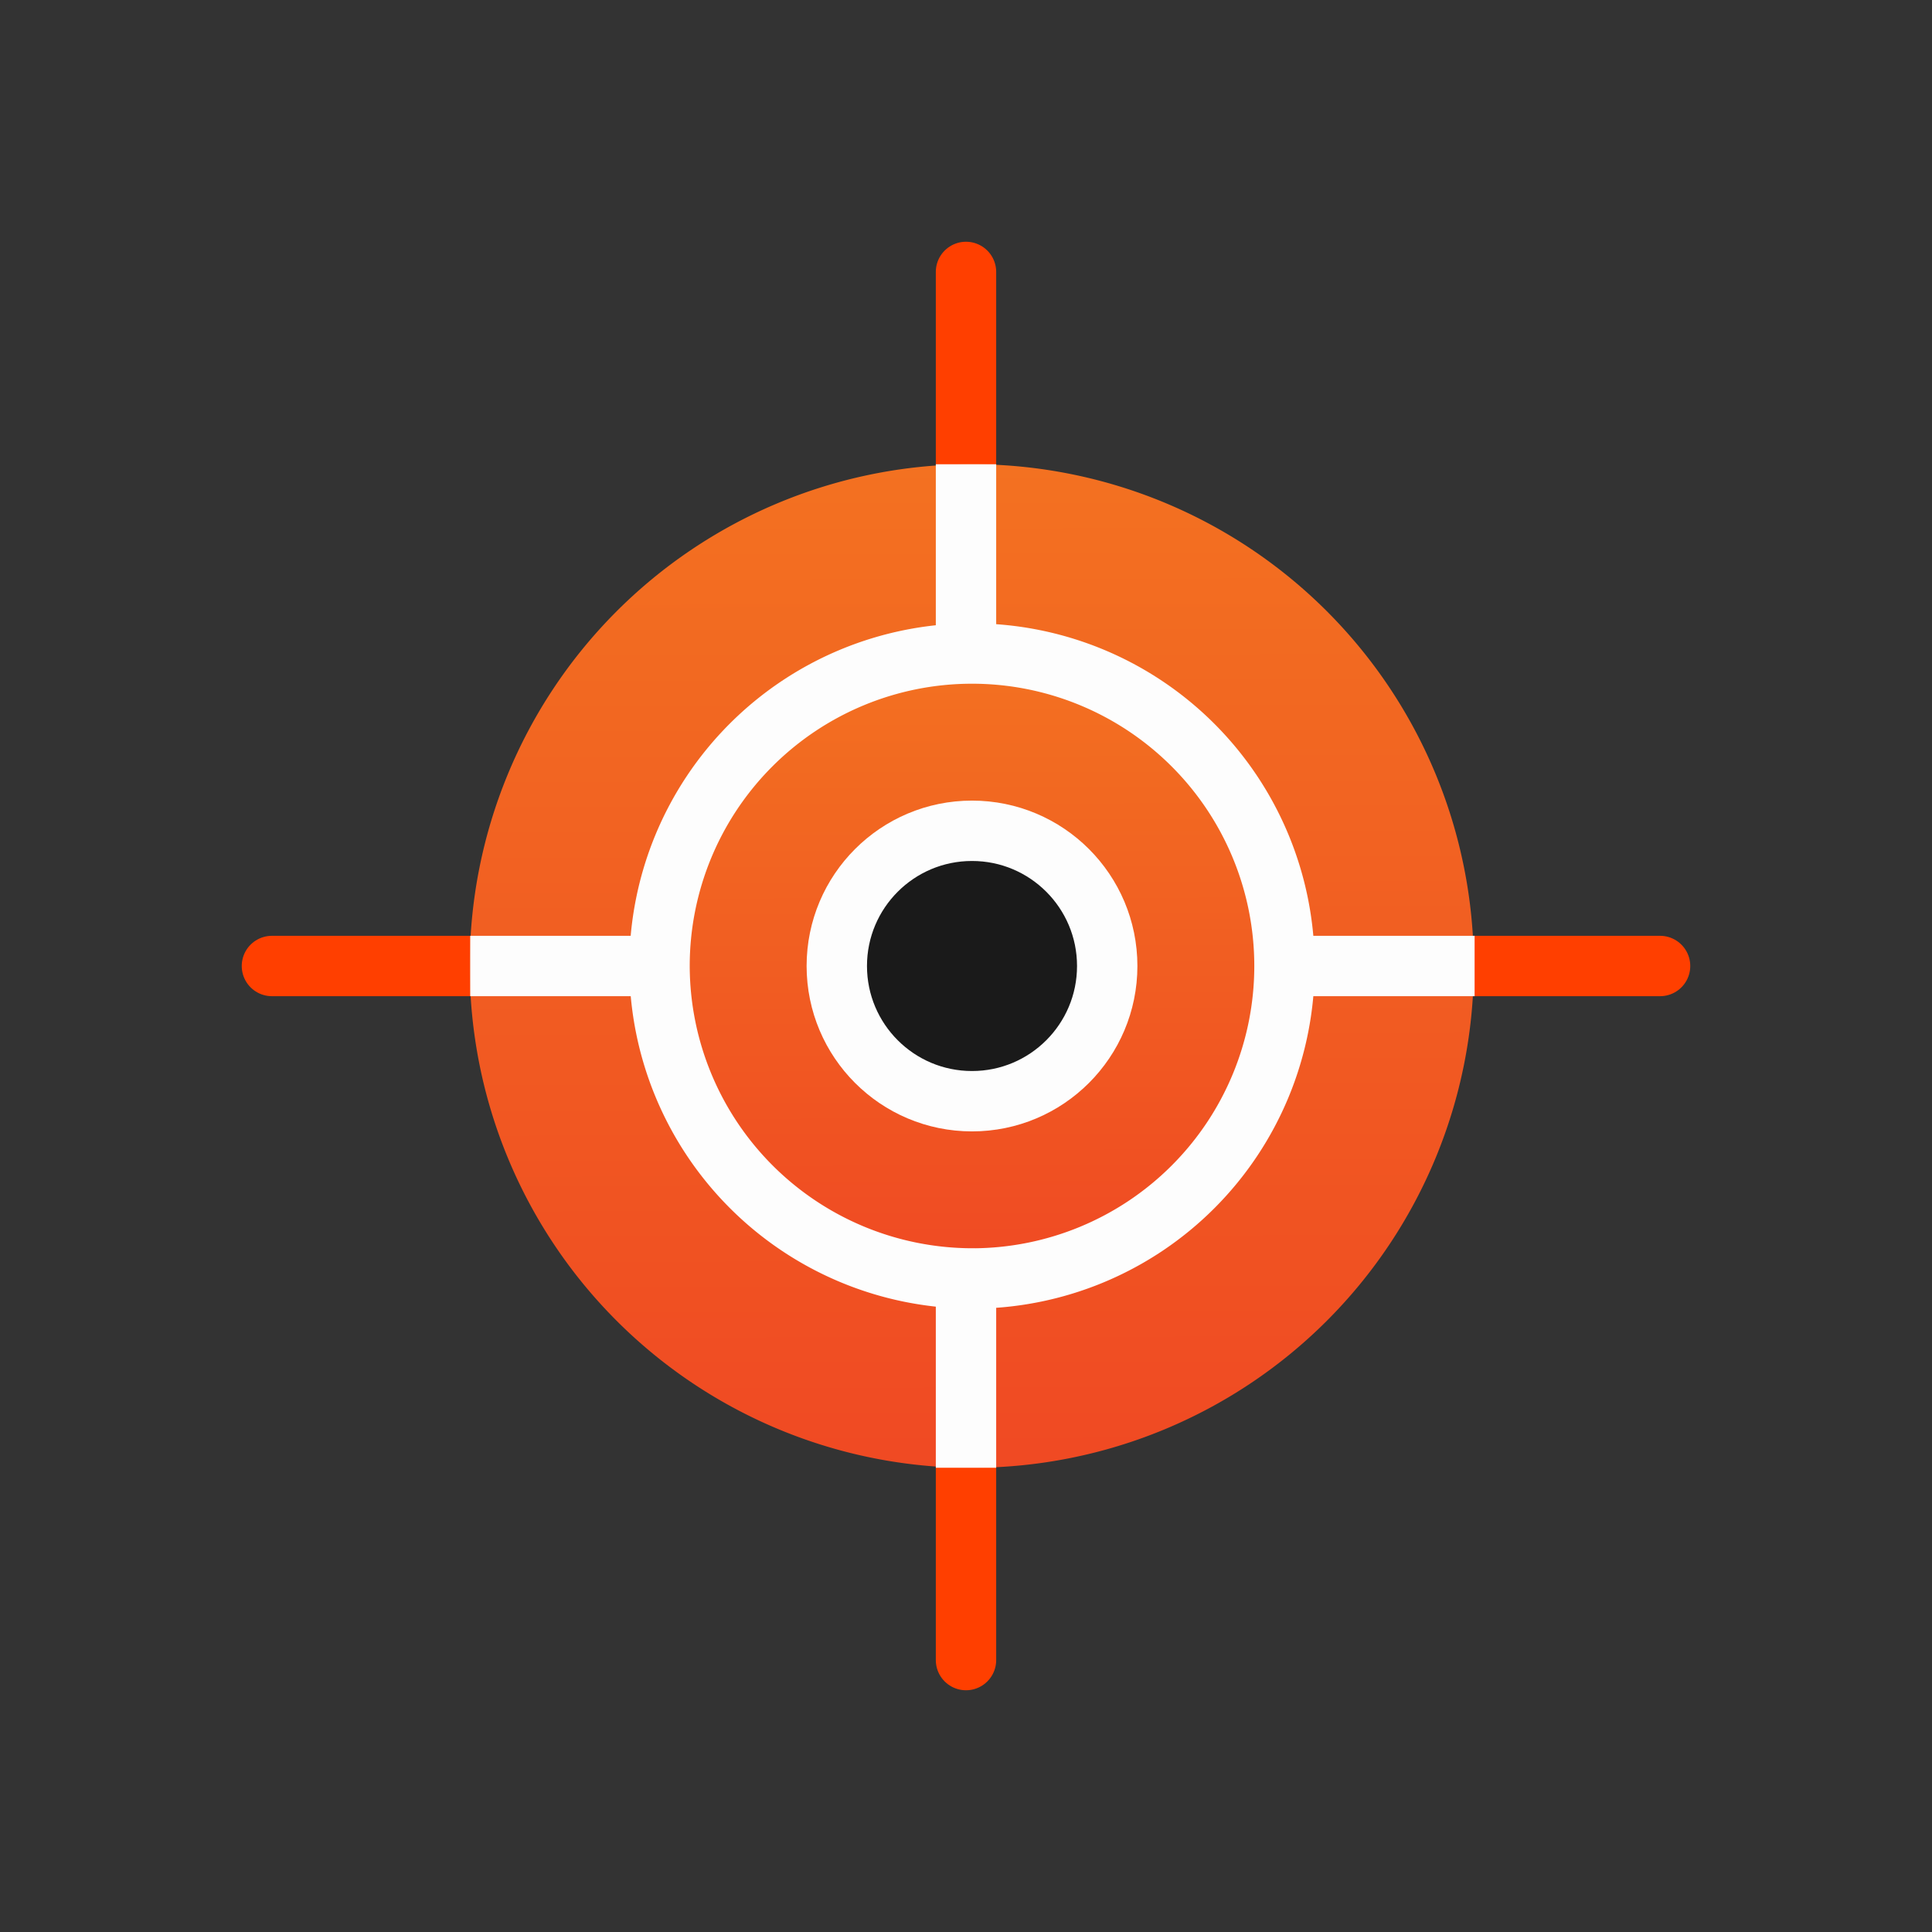
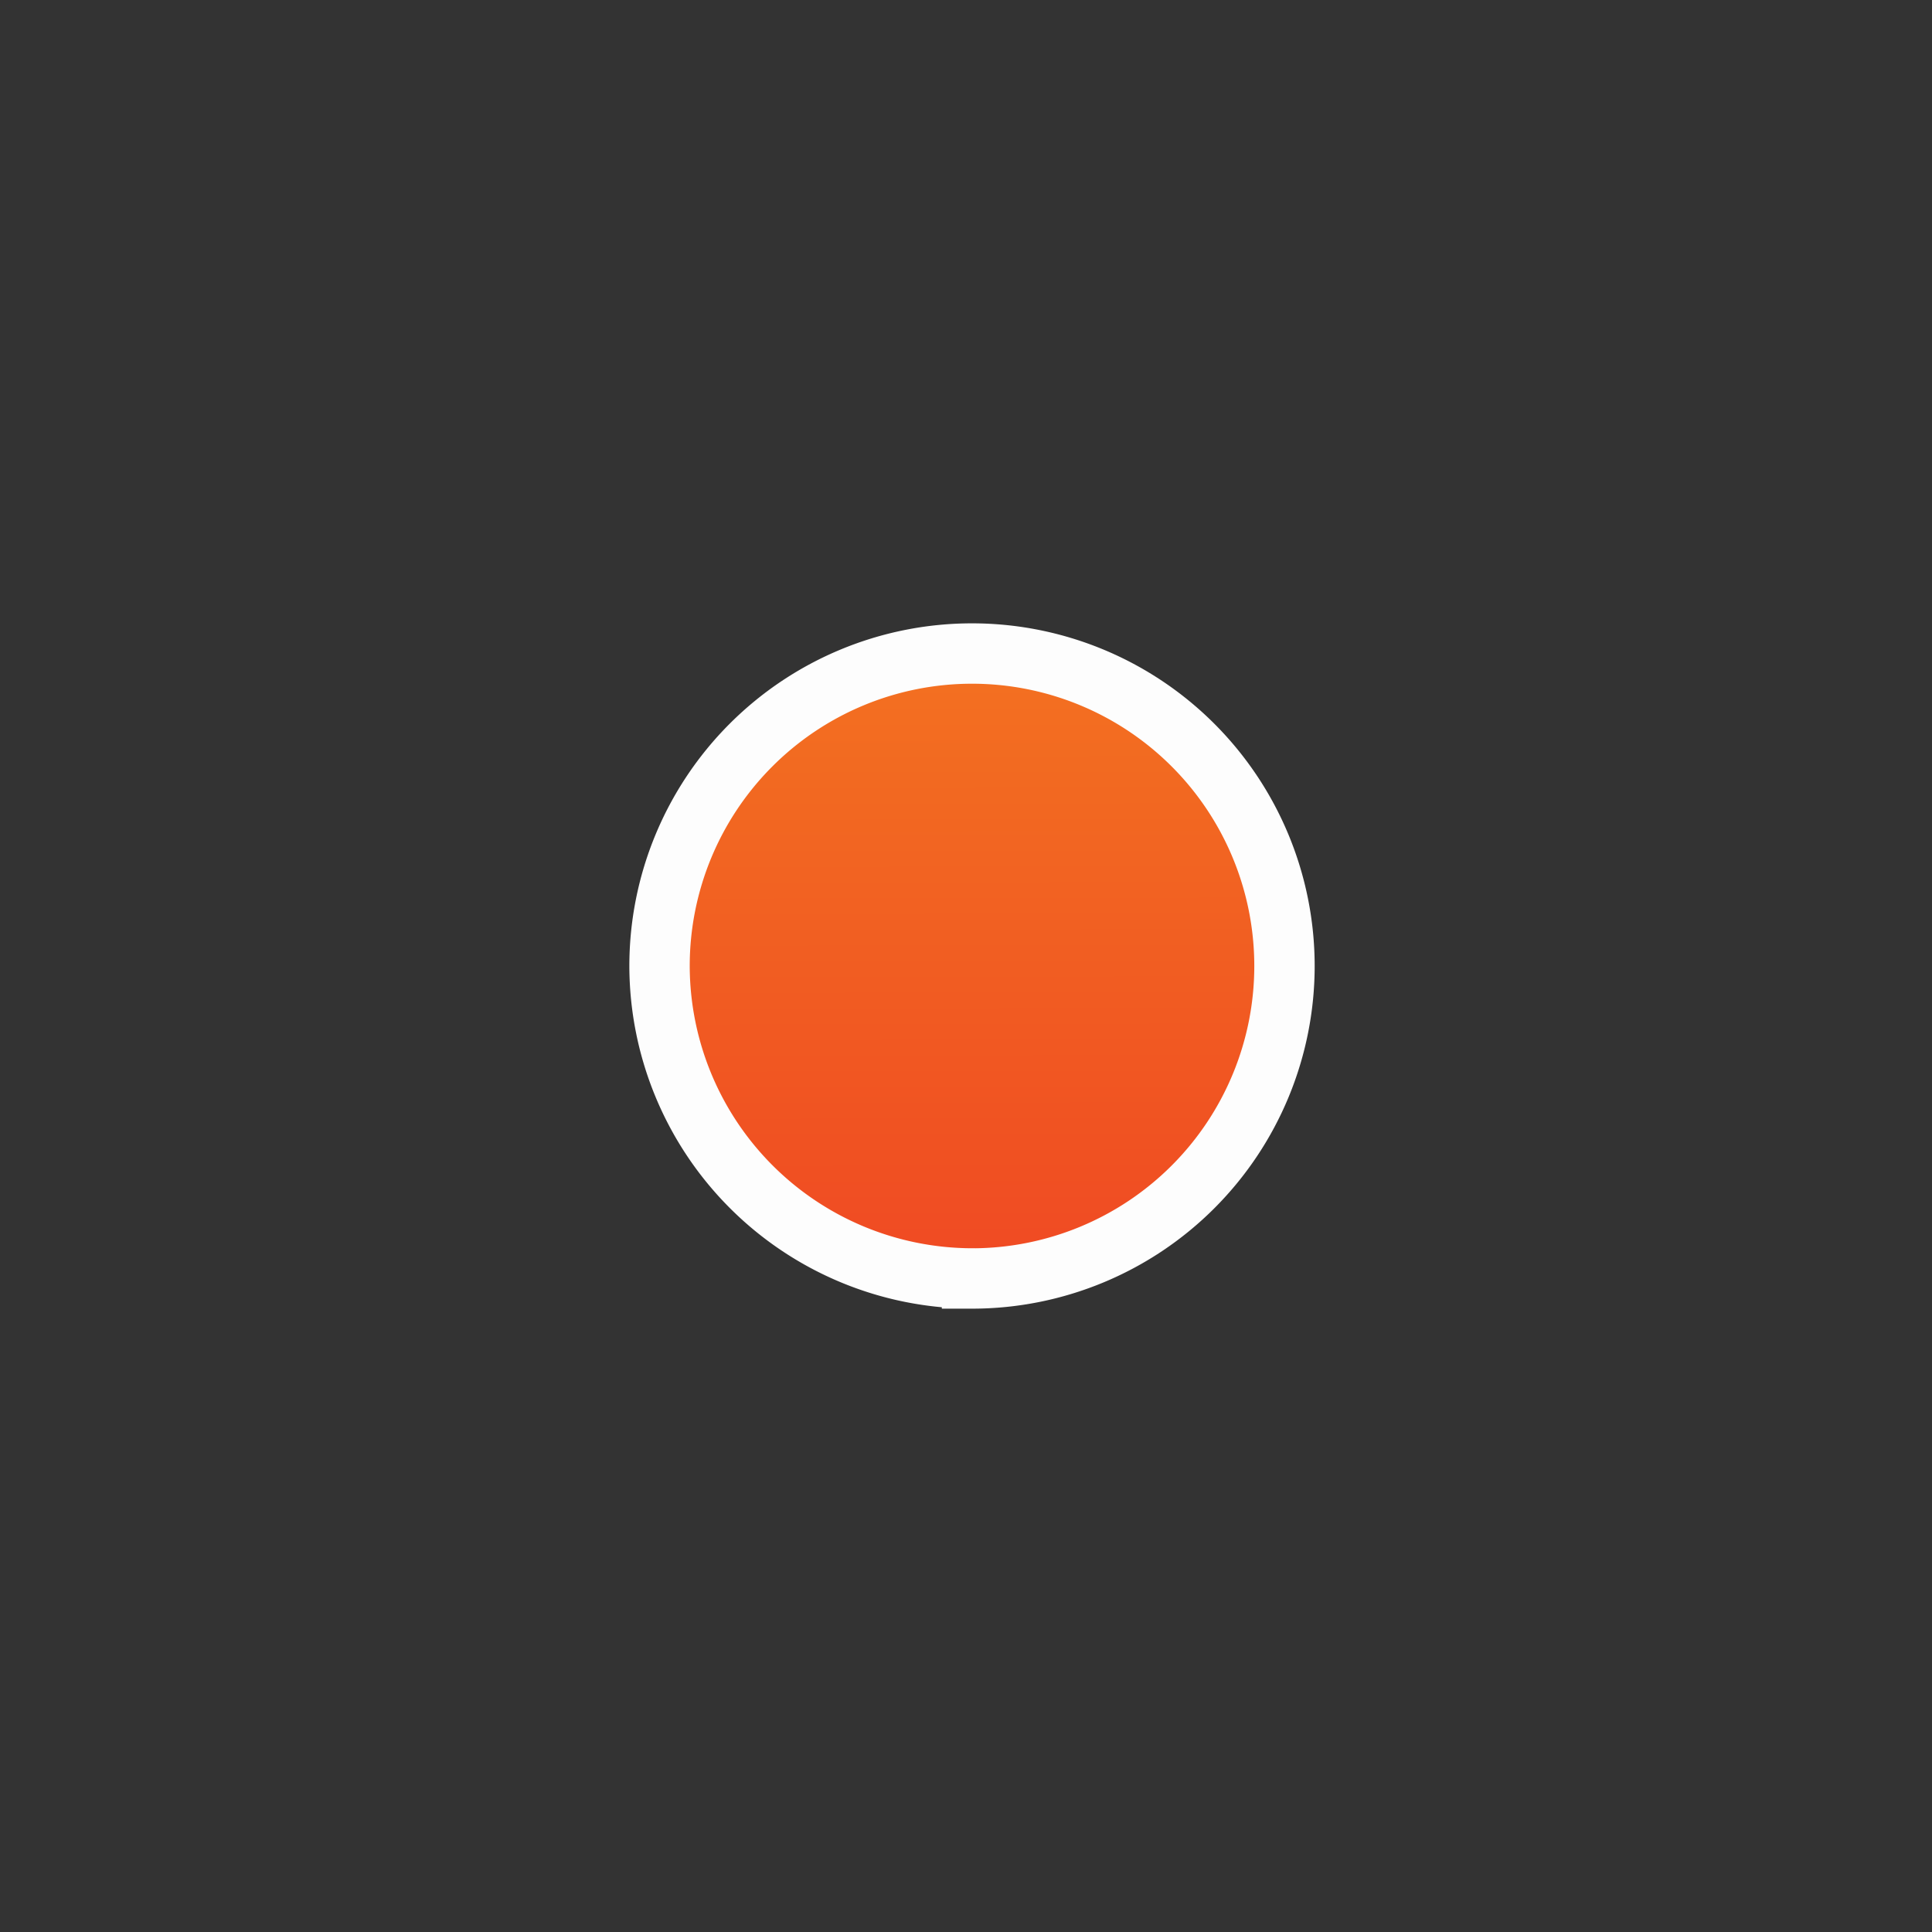
<svg xmlns="http://www.w3.org/2000/svg" xmlns:xlink="http://www.w3.org/1999/xlink" width="64" height="64" viewBox="0 0 64 64">
  <rect x="0" y="0" width="64" height="64" fill="#333333" stroke="none" />
  <defs>
    <style>.a,.c{fill:none}.a{stroke:#ff3f00;stroke-linecap:round;stroke-linejoin:round}.a,.c,.d,.e{stroke-width:2px}.b,.d{fill-rule:evenodd}.b{fill:url(#a)}.c,.d,.e{stroke:#fdfdfd;stroke-miterlimit:22.926}.d{fill:url(#b)}.e{fill:#1a1a1a}</style>
    <linearGradient id="a" x1="32.238" y1="53.08" x2="32.168" y2="15.408" gradientUnits="userSpaceOnUse">
      <stop offset="0" stop-color="#ef4423" />
      <stop offset="1" stop-color="#f37121" />
    </linearGradient>
    <linearGradient id="b" x1="32.223" y1="45.127" x2="32.18" y2="21.667" xlink:href="#a" />
  </defs>
  <title>target_color</title>
-   <path class="a" d="M32 9.008V24.29M54.992 32H40.058M32 39.228v15.764M23.996 32H9.008" />
-   <path class="b" d="M42.55 32A10.352 10.352 0 0 1 32.2 42.352q-.1 0-.199-.002a10.352 10.352 0 0 1 0-20.7l.199-.002A10.352 10.352 0 0 1 42.551 32zM32 48.62l.199.002a16.622 16.622 0 0 0 0-33.244L32 15.38a16.622 16.622 0 0 0 0 33.242z" />
-   <path class="c" d="M32 42.35v6.271M32 15.379v6.271M21.848 32h-6.271M48.848 32h-6.271" />
  <path class="d" d="M32.199 42.351A10.351 10.351 0 1 0 21.848 32 10.371 10.371 0 0 0 32.199 42.35z" />
-   <circle class="e" cx="32.199" cy="32" r="4.479" />
</svg>